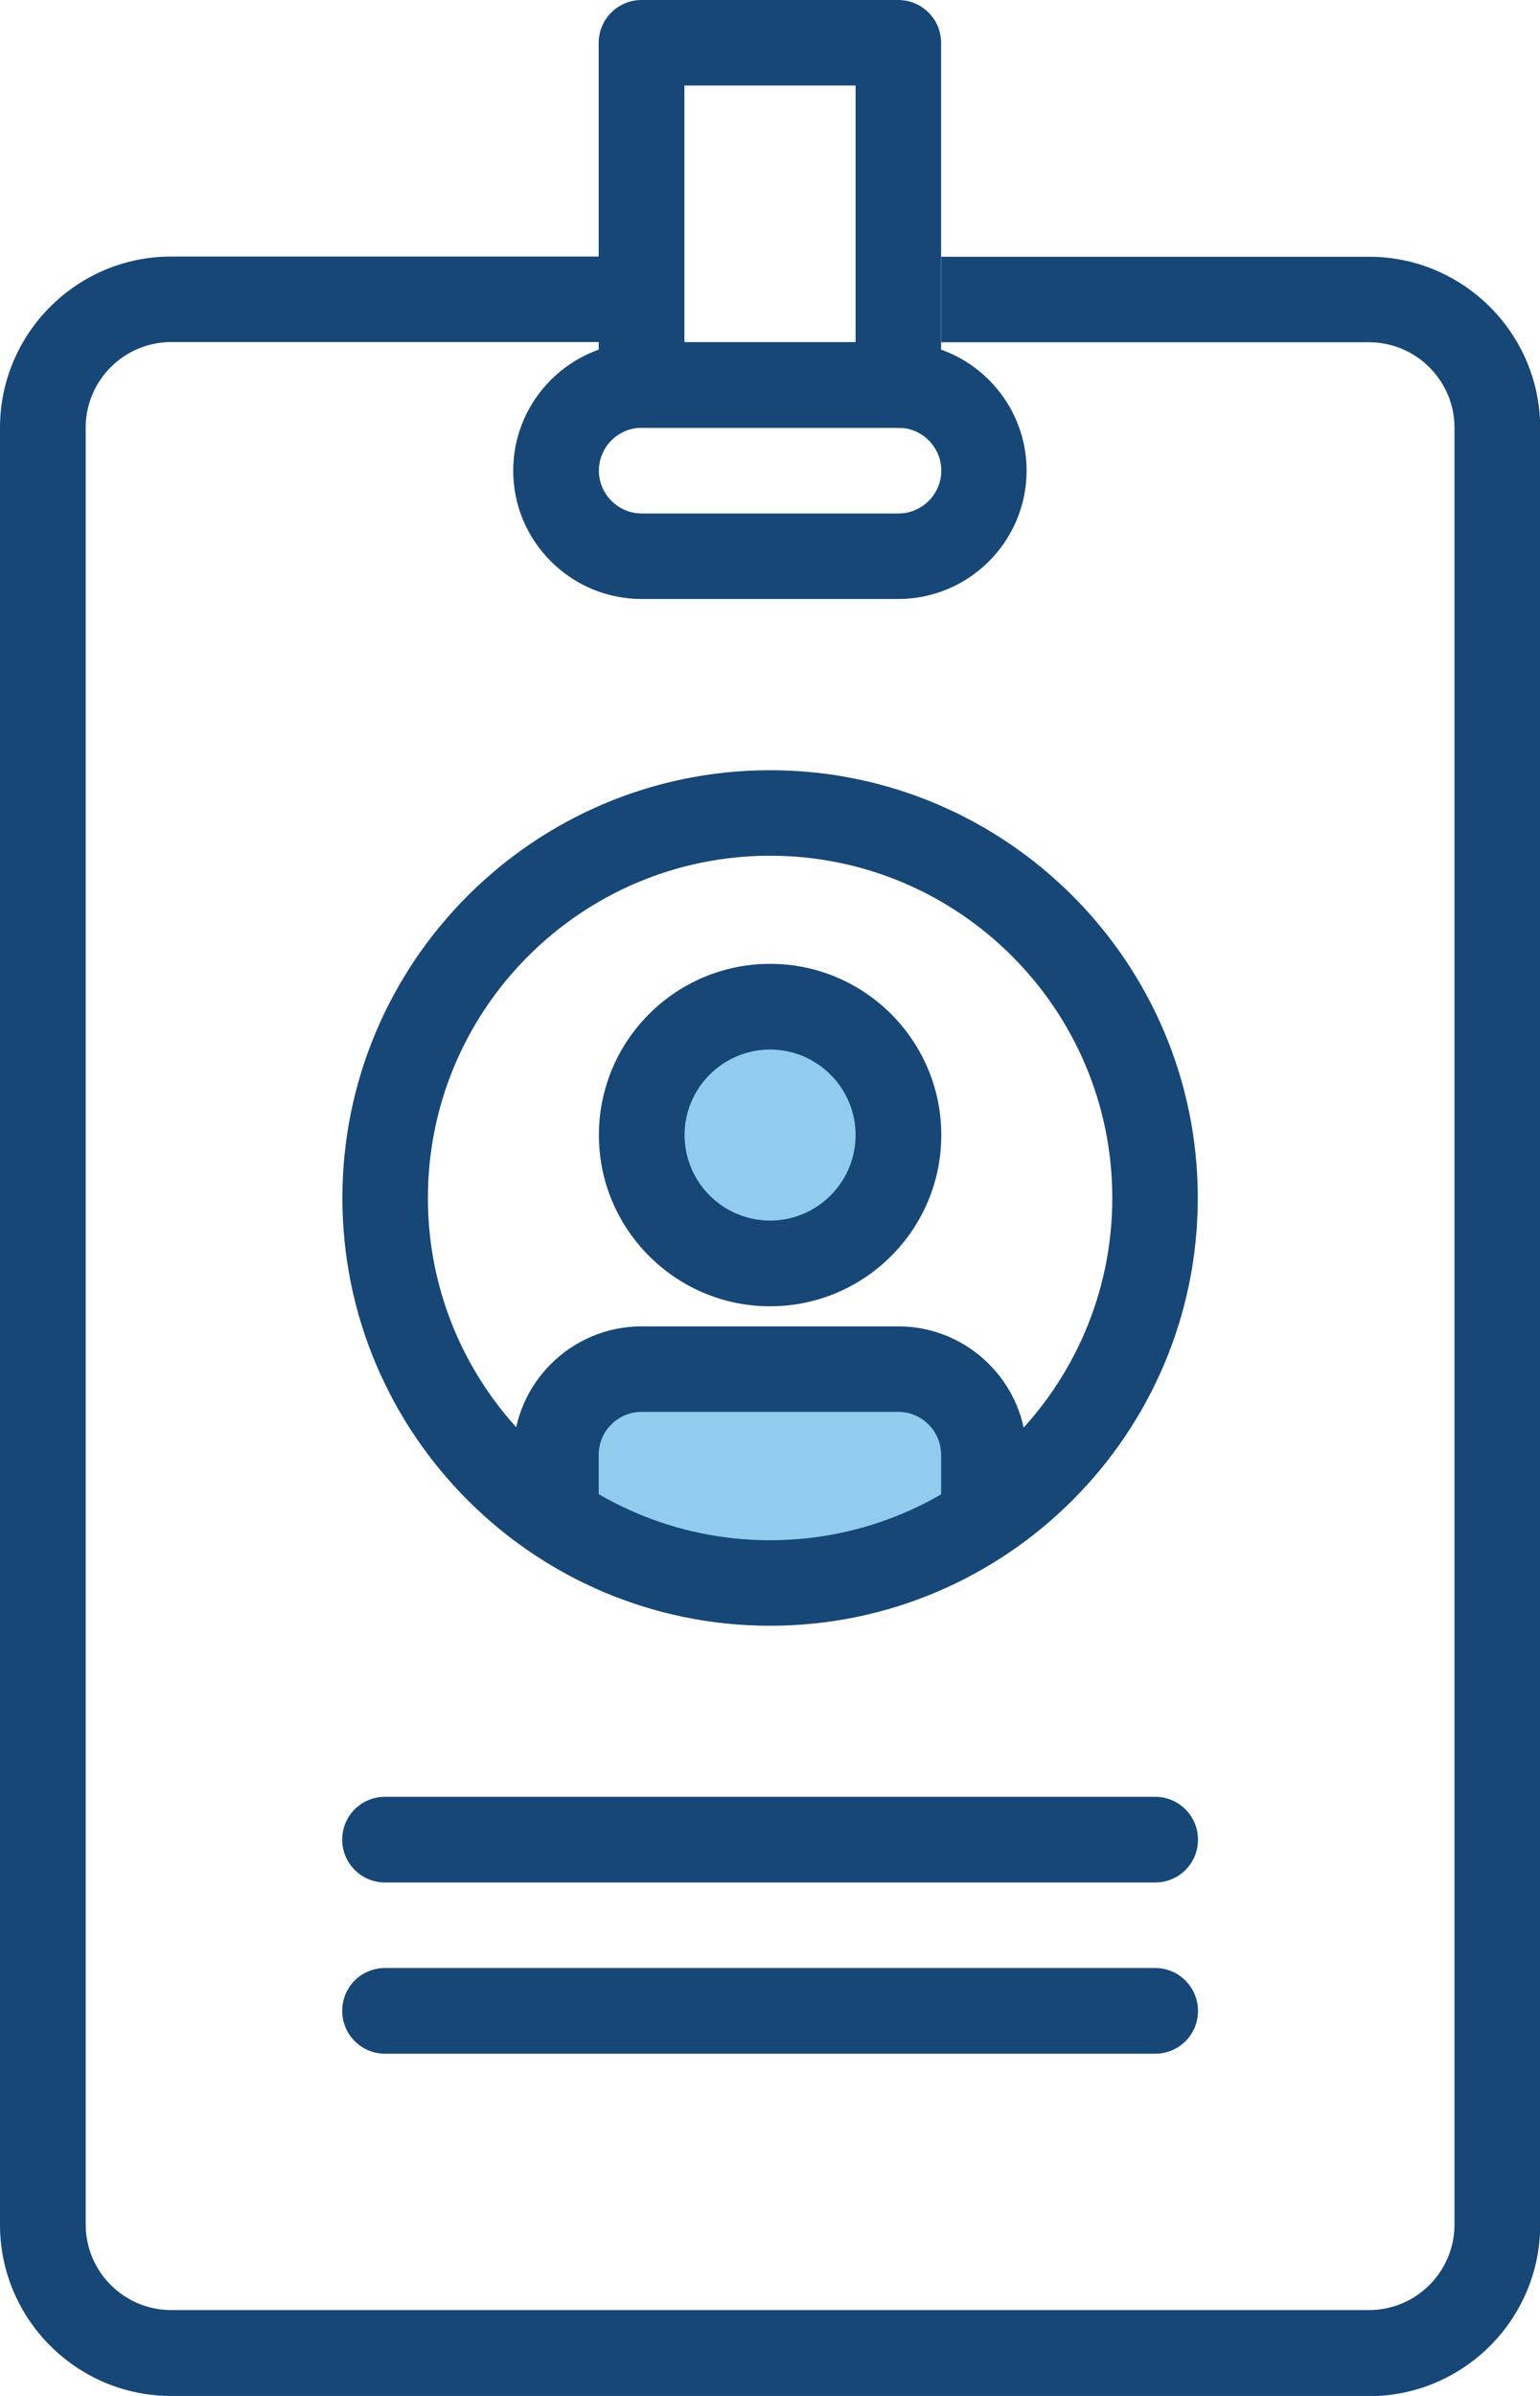
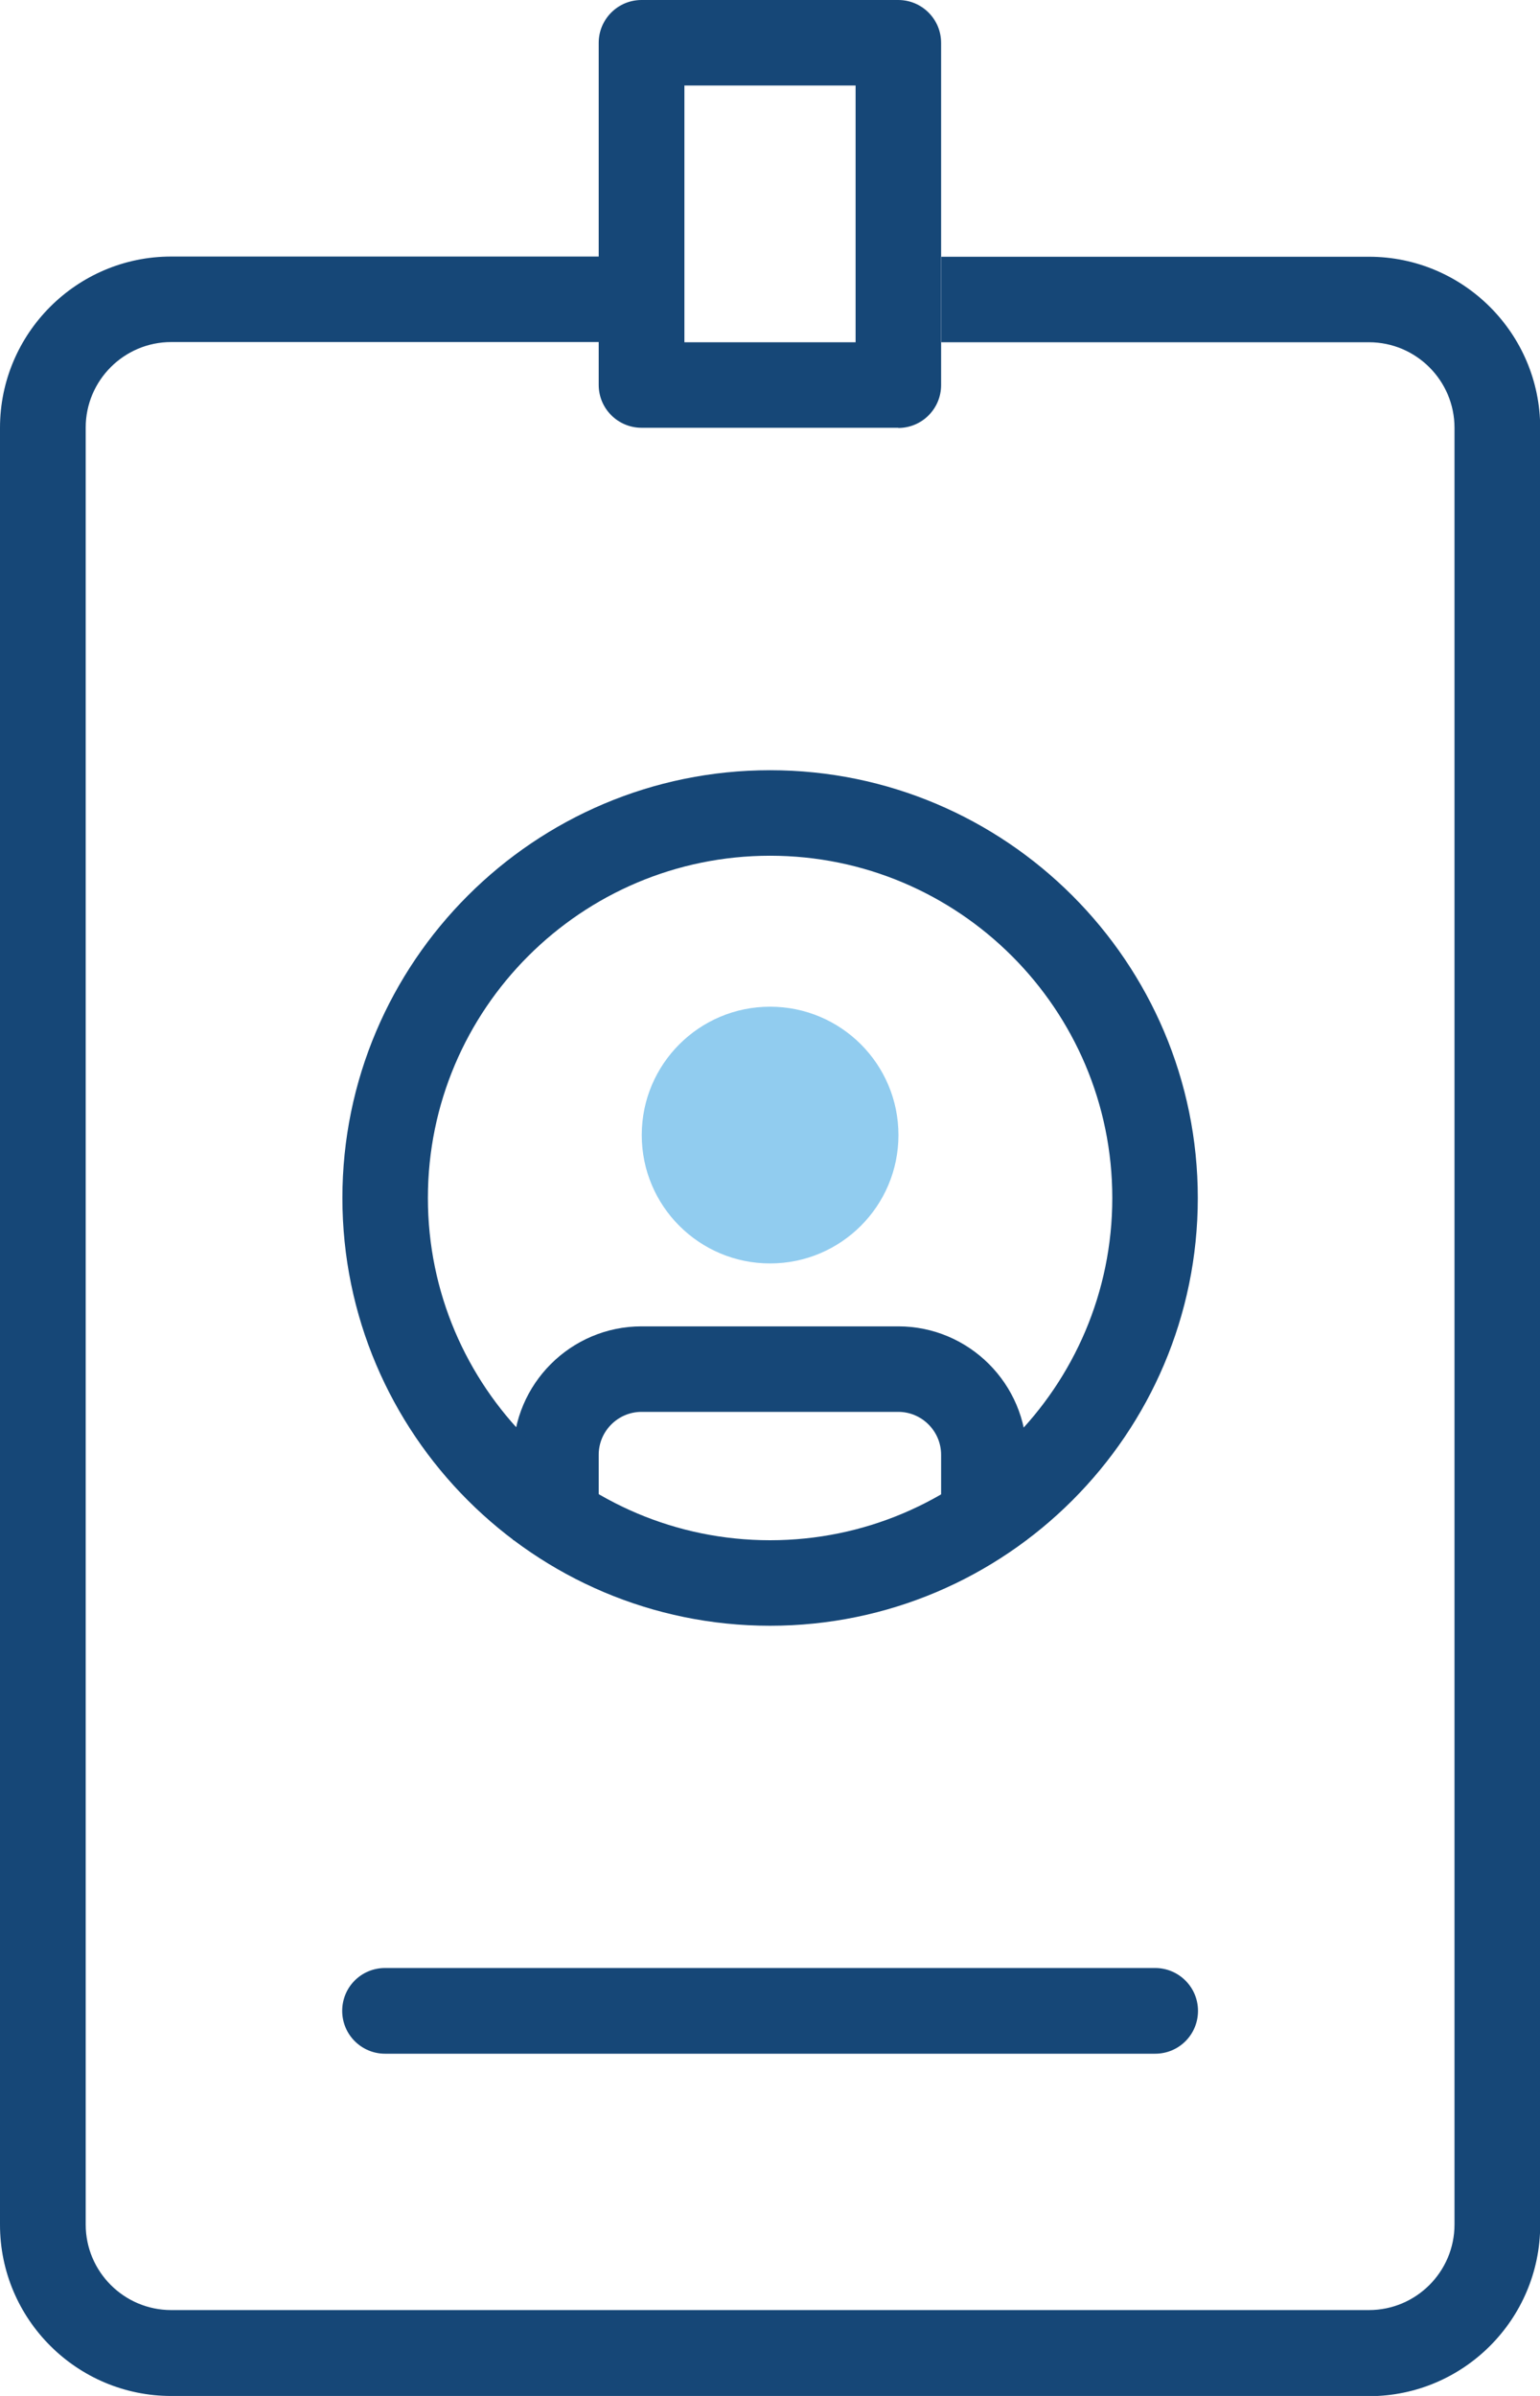
<svg xmlns="http://www.w3.org/2000/svg" id="Layer_2" data-name="Layer 2" viewBox="0 0 79.07 123">
  <defs>
    <style> .cls-1 { fill: #164777; } .cls-2 { fill-rule: evenodd; } .cls-2, .cls-3 { fill: #91ccef; } </style>
  </defs>
  <g id="Layer_1-2" data-name="Layer 1">
    <g id="Employee_Badge" data-name="Employee Badge">
      <path class="cls-1" d="M70.29,123H8.79c-4.84,0-8.79-3.94-8.79-8.79V21.96c0-4.84,3.94-8.79,8.79-8.79h21.96v4.39H8.79c-2.42,0-4.39,1.97-4.39,4.39v92.25c0,2.42,1.97,4.39,4.39,4.39h61.5c2.42,0,4.39-1.97,4.39-4.39V21.96c0-2.42-1.97-4.39-4.39-4.39h-21.96v-4.39h21.96c4.84,0,8.79,3.94,8.79,8.79v92.25c0,4.84-3.94,8.79-8.79,8.79Z" />
      <g>
        <path class="cls-1" d="M46.12,21.96h-13.18c-1.21,0-2.2-.98-2.2-2.2V2.2c0-1.21.98-2.2,2.2-2.2h13.18c1.21,0,2.2.98,2.2,2.2v17.57c0,1.21-.98,2.2-2.2,2.2ZM35.14,17.57h8.79V4.39h-8.79v13.18Z" />
-         <path class="cls-1" d="M46.12,30.75h-13.18c-3.63,0-6.59-2.96-6.59-6.59s2.96-6.59,6.59-6.59h13.18c3.63,0,6.59,2.96,6.59,6.59s-2.96,6.59-6.59,6.59ZM32.95,21.96c-1.21,0-2.2.99-2.2,2.2s.99,2.2,2.2,2.2h13.18c1.21,0,2.2-.99,2.2-2.2s-.99-2.2-2.2-2.2h-13.18Z" />
      </g>
      <g>
-         <path class="cls-1" d="M59.3,96.64H19.77c-1.21,0-2.2-.98-2.2-2.2s.98-2.2,2.2-2.2h39.54c1.21,0,2.2.98,2.2,2.2s-.98,2.2-2.2,2.2Z" />
        <path class="cls-1" d="M59.3,105.43H19.77c-1.21,0-2.2-.98-2.2-2.2s.98-2.2,2.2-2.2h39.54c1.21,0,2.2.98,2.2,2.2s-.98,2.2-2.2,2.2Z" />
      </g>
      <g>
        <g>
          <g>
            <circle class="cls-3" cx="39.54" cy="58.27" r="6.59" />
-             <path class="cls-1" d="M39.54,67.06c-4.84,0-8.79-3.94-8.79-8.79s3.94-8.79,8.79-8.79,8.79,3.94,8.79,8.79-3.94,8.79-8.79,8.79ZM39.54,53.88c-2.42,0-4.39,1.97-4.39,4.39s1.97,4.39,4.39,4.39,4.39-1.97,4.39-4.39-1.97-4.39-4.39-4.39Z" />
          </g>
          <g>
-             <path class="cls-2" d="M28.55,79.07v-4.39c0-2.43,1.97-4.39,4.39-4.39h13.18c2.43,0,4.39,1.97,4.39,4.39v4.39" />
            <path class="cls-1" d="M52.71,79.07h-4.39v-4.39c0-1.21-.99-2.2-2.2-2.2h-13.18c-1.21,0-2.2.99-2.2,2.2v4.39h-4.39v-4.39c0-3.63,2.96-6.59,6.59-6.59h13.18c3.63,0,6.59,2.96,6.59,6.59v4.39Z" />
          </g>
        </g>
        <path class="cls-1" d="M39.54,83.46c-12.11,0-21.96-9.85-21.96-21.96s9.85-21.96,21.96-21.96,21.96,9.85,21.96,21.96-9.85,21.96-21.96,21.96ZM39.54,43.93c-9.69,0-17.57,7.88-17.57,17.57s7.88,17.57,17.57,17.57,17.57-7.88,17.57-17.57-7.88-17.57-17.57-17.57Z" />
      </g>
    </g>
  </g>
</svg>